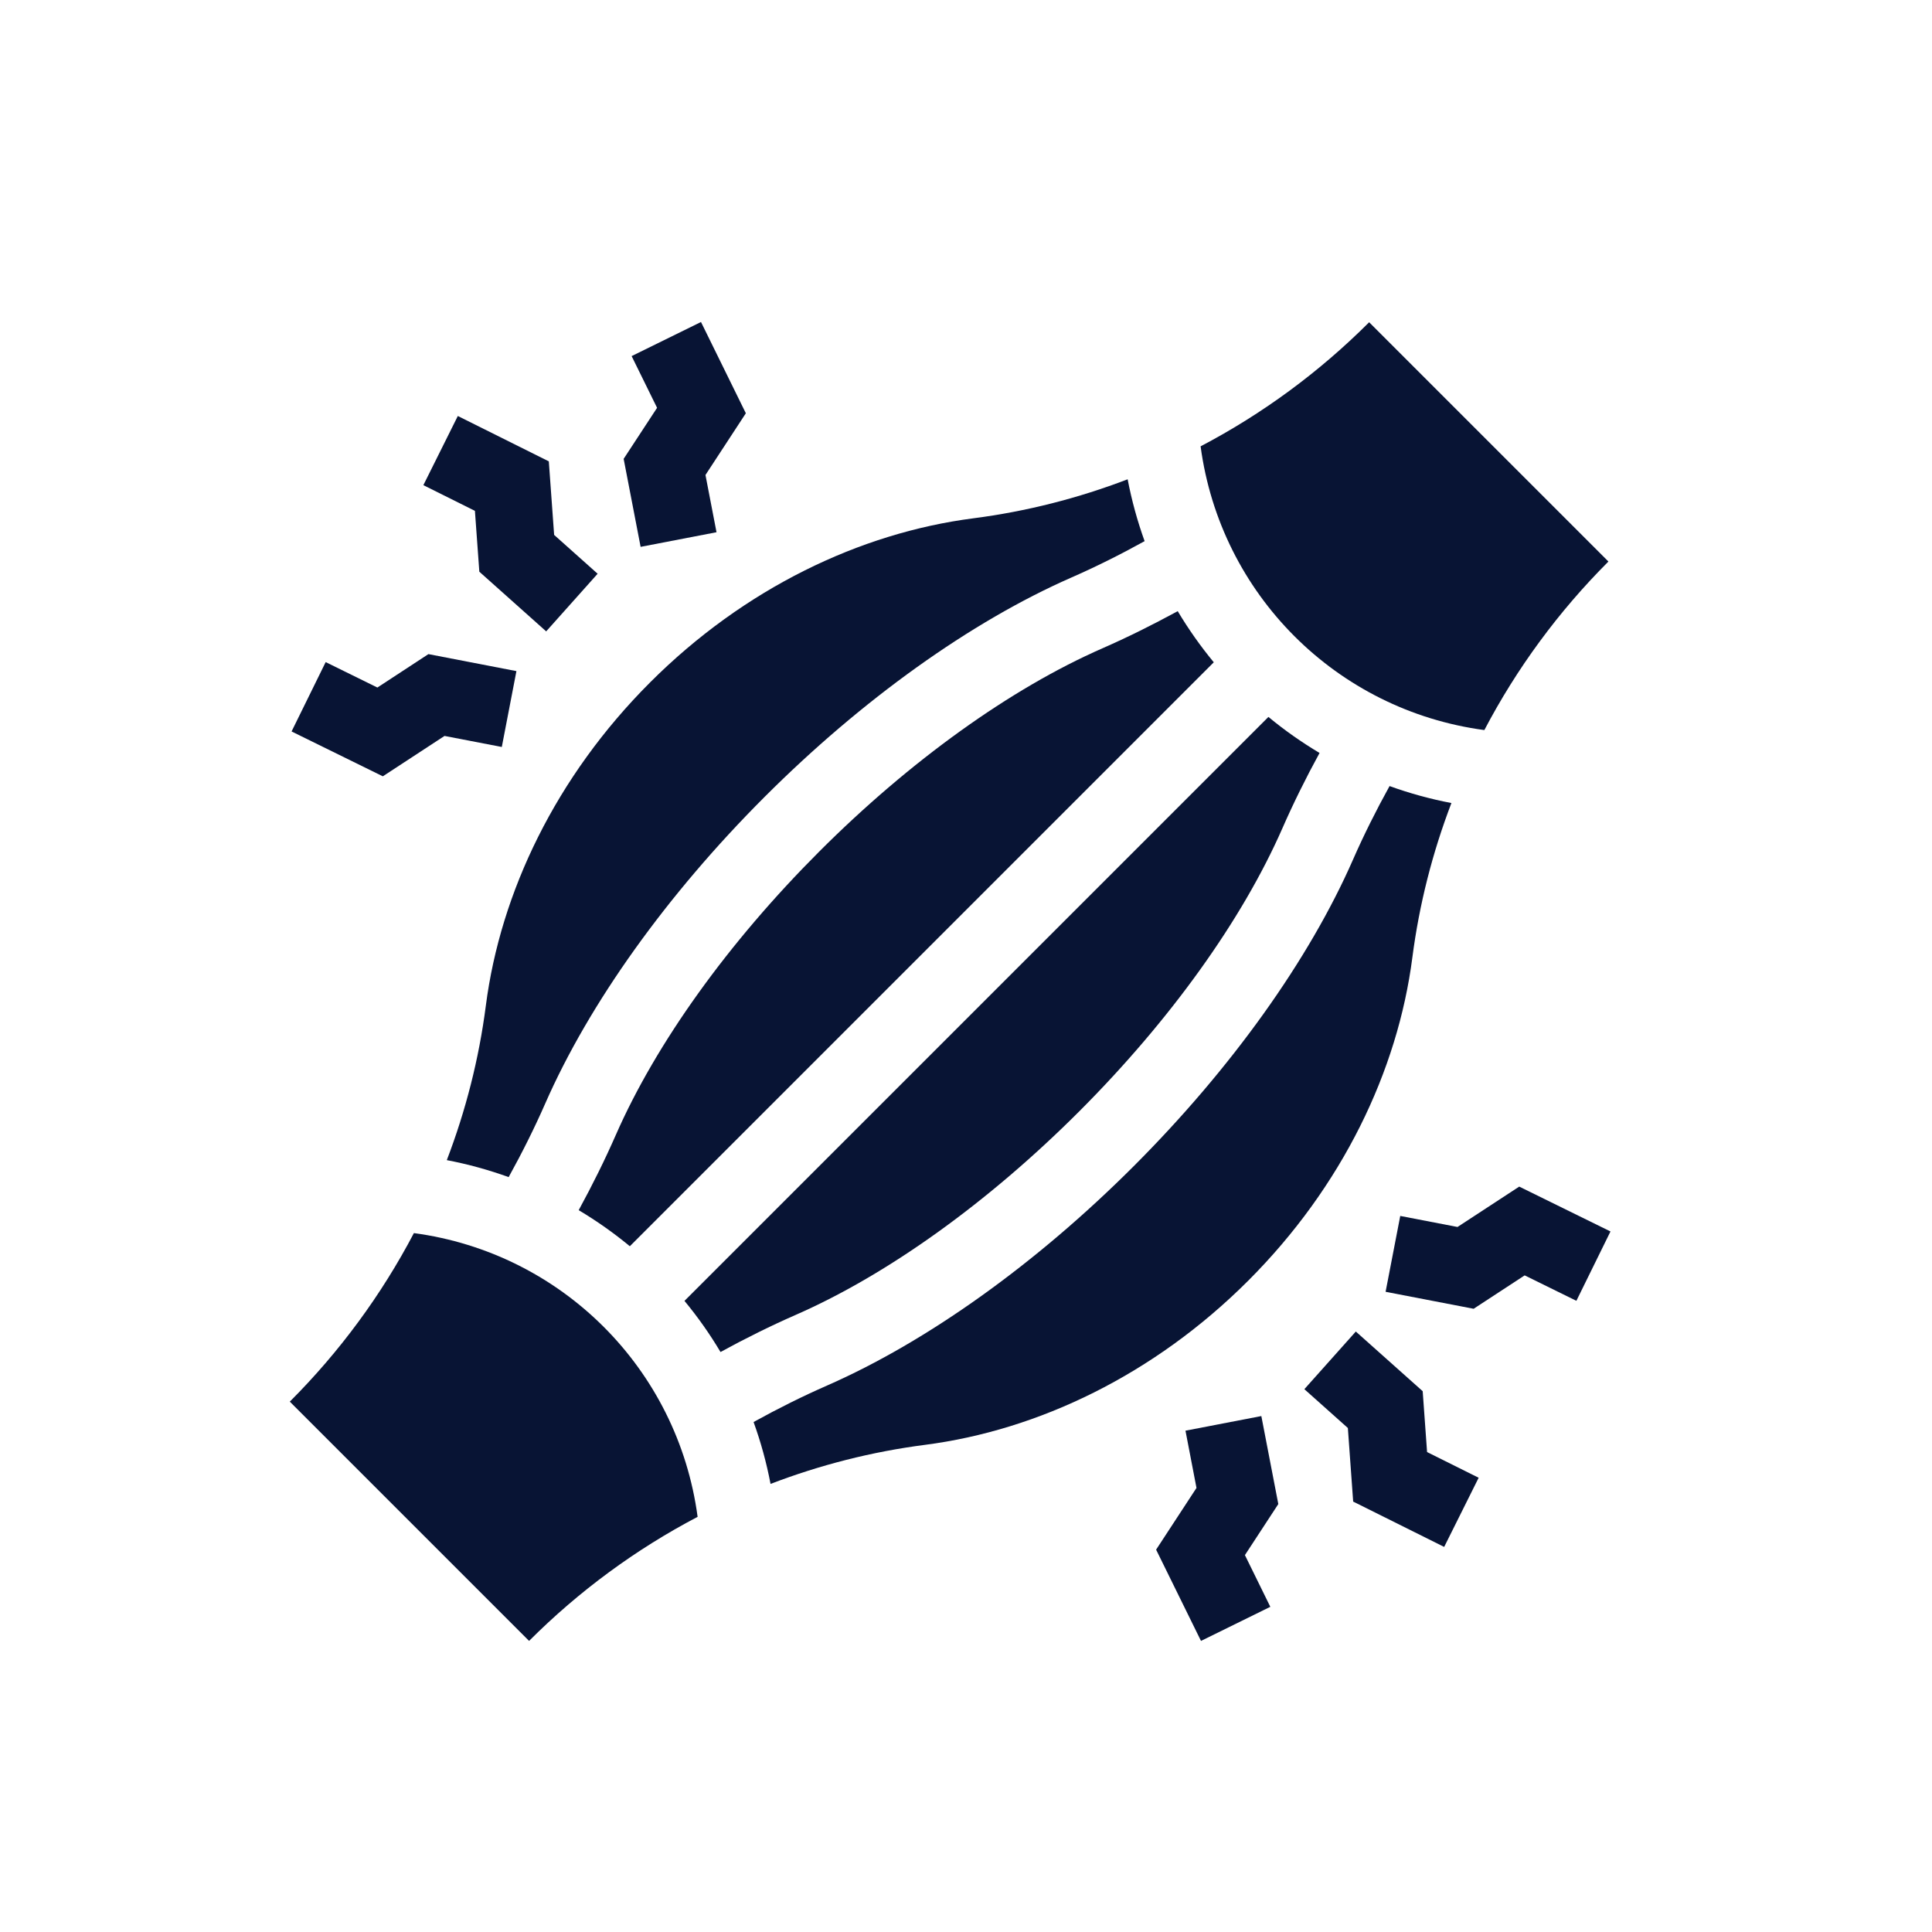
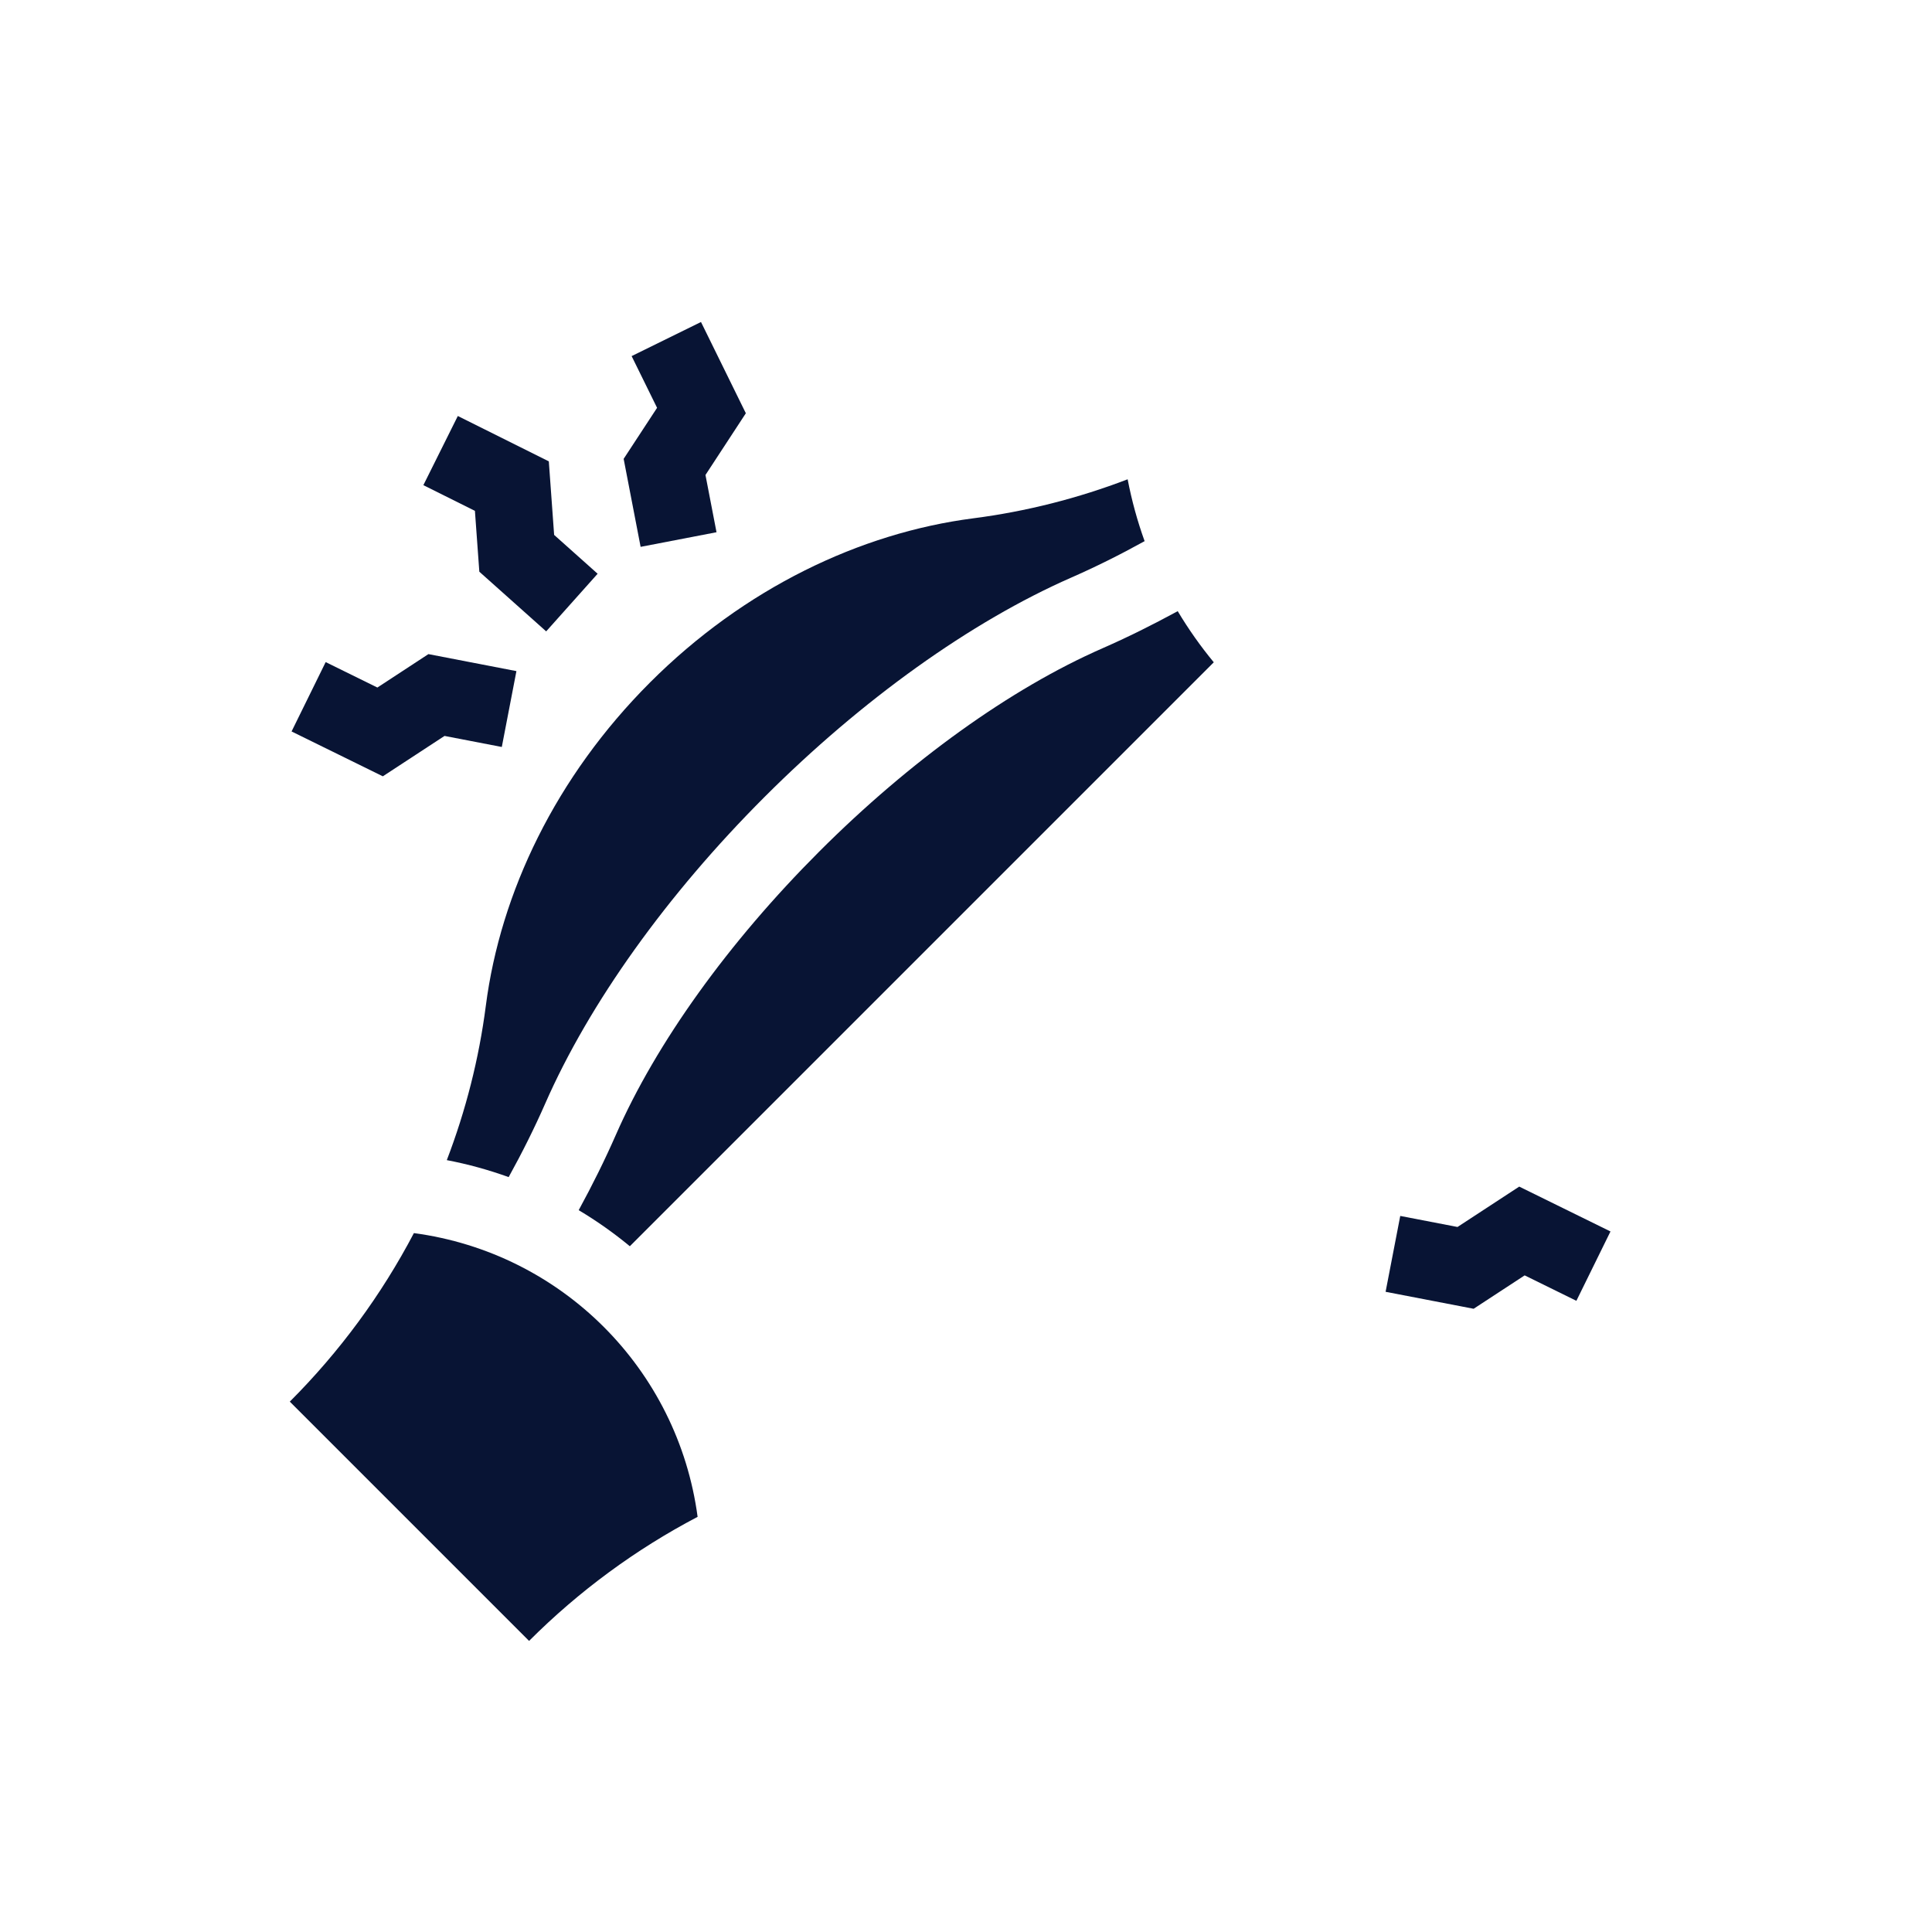
<svg xmlns="http://www.w3.org/2000/svg" fill="none" height="60" viewBox="0 0 60 60" width="60">
-   <path d="M33.512 34.519C36.333 31.698 38.575 28.574 39.825 25.725C40.163 24.954 40.55 24.17 40.98 23.384C40.421 23.051 39.89 22.677 39.392 22.265L21.257 40.4C21.669 40.898 22.044 41.429 22.376 41.988C23.162 41.558 23.946 41.17 24.718 40.832C27.567 39.583 30.69 37.341 33.512 34.519Z" fill="#081434" />
  <path d="M15.088 31.233C14.875 32.884 14.464 34.492 13.876 36.029C14.537 36.155 15.178 36.333 15.797 36.556C16.221 35.789 16.601 35.026 16.929 34.279C18.295 31.162 20.715 27.779 23.743 24.751C26.77 21.724 30.154 19.304 33.27 17.937C34.018 17.609 34.781 17.23 35.547 16.806C35.324 16.187 35.147 15.545 35.02 14.885C33.484 15.473 31.876 15.884 30.224 16.097C26.704 16.552 23.108 18.274 20.187 21.195C17.265 24.117 15.543 27.712 15.088 31.233Z" fill="#081434" />
  <path d="M25.44 26.448C22.619 29.27 20.377 32.393 19.127 35.242C18.789 36.013 18.401 36.797 17.972 37.583C18.531 37.916 19.061 38.291 19.56 38.703L37.695 20.568C37.283 20.069 36.908 19.538 36.575 18.98C35.789 19.409 35.005 19.797 34.234 20.135C31.385 21.384 28.262 23.626 25.44 26.448Z" fill="#081434" />
  <path d="M12.854 38.295C11.848 40.212 10.55 41.979 9 43.529L9 43.529L16.431 50.96L16.431 50.96C17.981 49.41 19.748 48.112 21.665 47.107C21.051 42.515 17.445 38.909 12.854 38.295Z" fill="#081434" />
-   <path d="M43.862 29.736C44.076 28.084 44.487 26.476 45.075 24.939C44.414 24.813 43.773 24.636 43.154 24.412C42.73 25.179 42.35 25.941 42.022 26.689C40.656 29.806 38.236 33.189 35.208 36.217C32.181 39.244 28.797 41.664 25.681 43.031C24.933 43.359 24.17 43.738 23.403 44.162C23.627 44.781 23.804 45.423 23.93 46.084C25.467 45.495 27.075 45.084 28.727 44.871C32.247 44.416 35.843 42.694 38.764 39.773C41.686 36.851 43.408 33.256 43.862 29.736Z" fill="#081434" />
-   <path d="M46.098 22.673C47.103 20.756 48.401 18.989 49.951 17.439L42.52 10.008C40.97 11.558 39.203 12.856 37.286 13.861C37.9 18.453 41.506 22.059 46.098 22.673Z" fill="#081434" />
  <path d="M14.886 17.755L16.962 19.608L18.56 17.818L17.209 16.612L17.044 14.328L14.218 12.919L13.148 15.067L14.749 15.865L14.886 17.755Z" fill="#081434" />
  <path d="M19.895 16.983L22.252 16.529L21.909 14.751L23.163 12.834L21.77 10L19.616 11.059L20.406 12.665L19.368 14.25L19.895 16.983Z" fill="#081434" />
  <path d="M13.805 22.855L15.584 23.198L16.038 20.842L13.305 20.314L11.72 21.352L10.114 20.562L9.055 22.716L11.889 24.109L13.805 22.855Z" fill="#081434" />
-   <path d="M44.183 43.205L42.106 41.352L40.508 43.142L41.859 44.348L42.024 46.633L44.85 48.041L45.921 45.893L44.319 45.095L44.183 43.205Z" fill="#081434" />
-   <path d="M39.172 43.977L36.816 44.431L37.158 46.209L35.904 48.126L37.298 50.96L39.451 49.901L38.662 48.295L39.699 46.71L39.172 43.977Z" fill="#081434" />
  <path d="M47.181 36.851L45.264 38.105L43.486 37.762L43.031 40.118L45.765 40.645L47.35 39.608L48.956 40.398L50.015 38.244L47.181 36.851Z" fill="#081434" />
</svg>